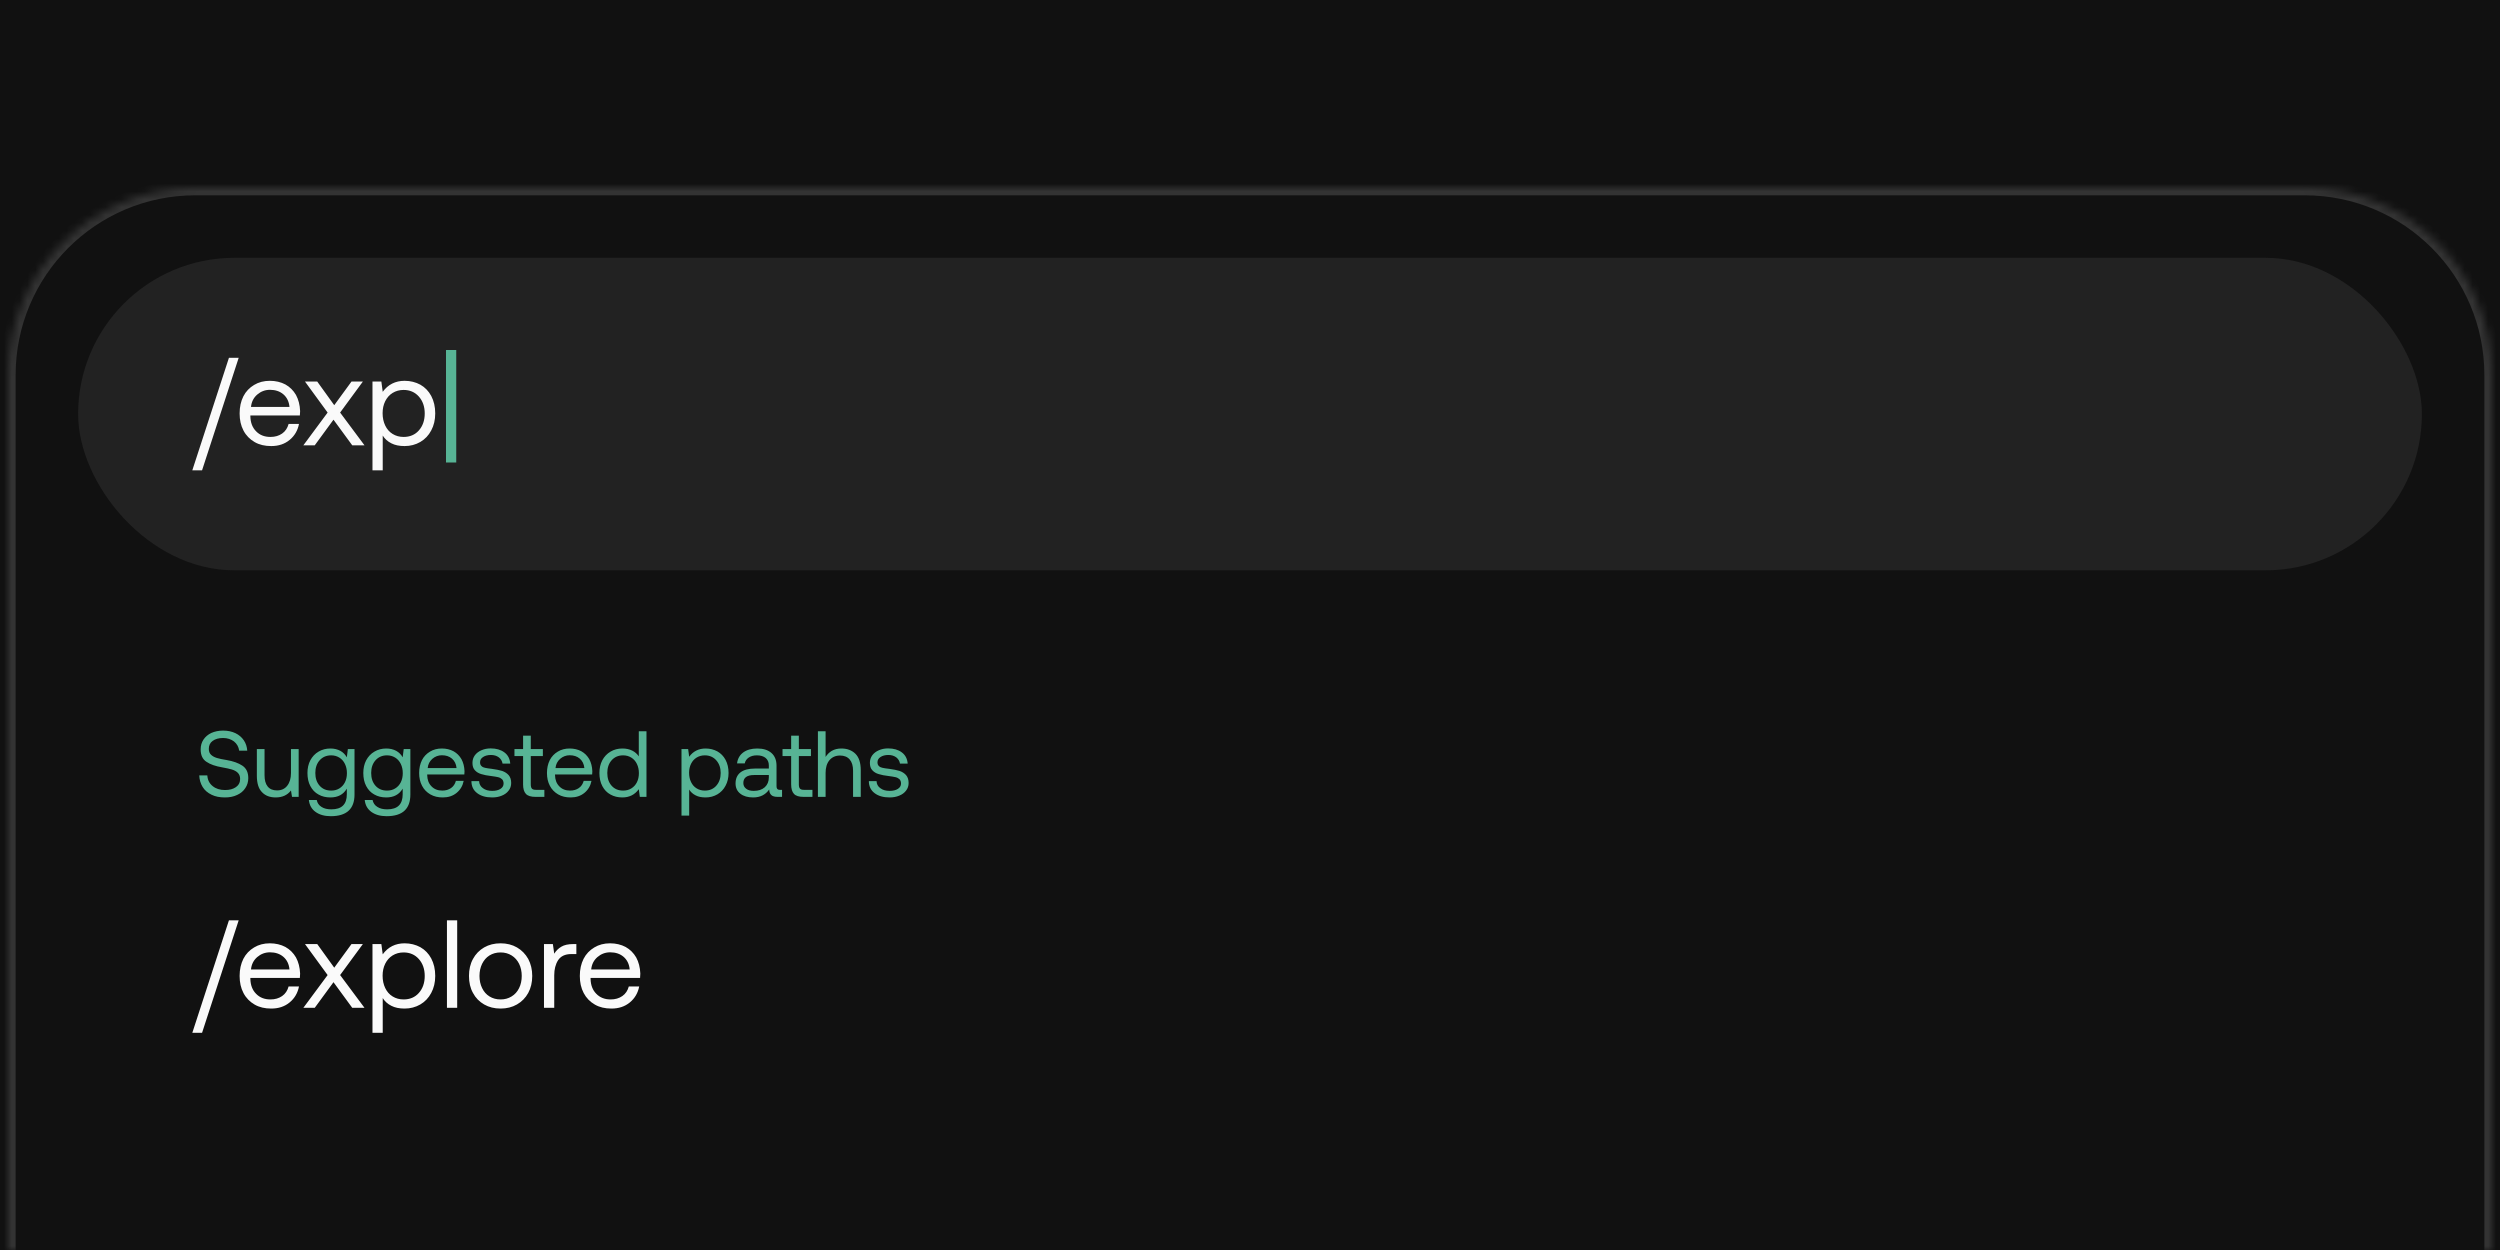
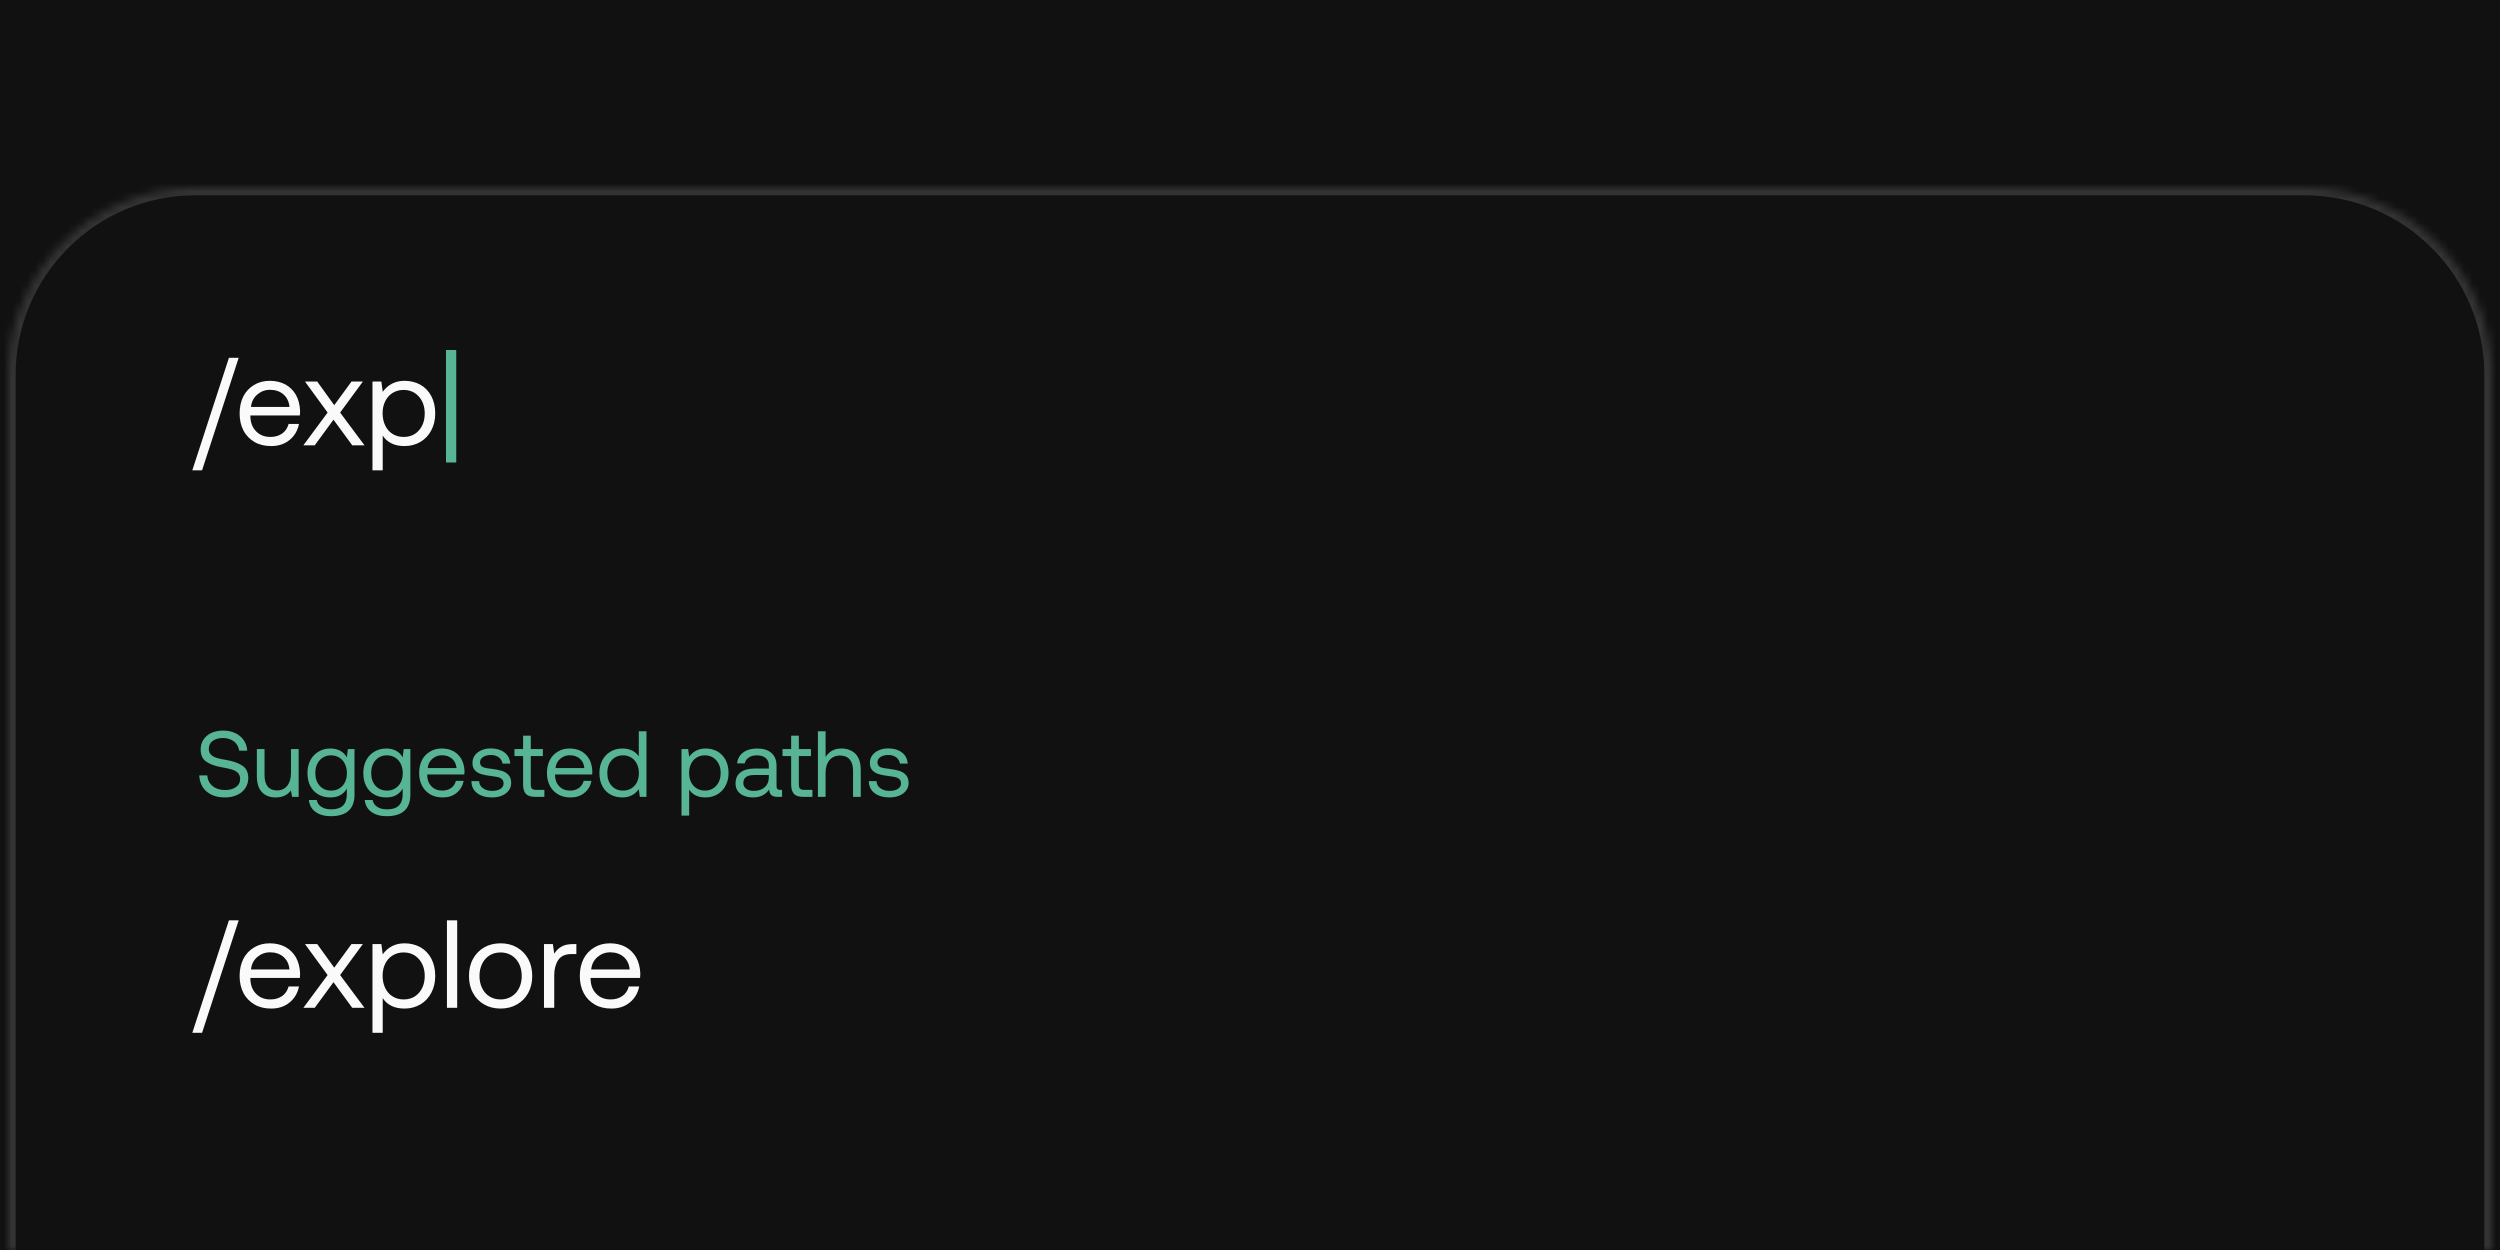
<svg xmlns="http://www.w3.org/2000/svg" width="320" height="160" viewBox="0 0 320 160" fill="none">
  <rect width="320" height="160" fill="#111111" />
  <mask id="path-1-inside-1_893_7156" fill="white">
    <path d="M1 48C1 34.745 11.745 24 25 24H295C308.255 24 319 34.745 319 48V160H1V48Z" />
  </mask>
-   <path d="M0 48C0 34.193 11.193 23 25 23H295C308.807 23 320 34.193 320 48H318C318 35.297 307.703 25 295 25H25C12.297 25 2 35.297 2 48H0ZM319 160H1H319ZM0 160V48C0 34.193 11.193 23 25 23V25C12.297 25 2 35.297 2 48V160H0ZM295 23C308.807 23 320 34.193 320 48V160H318V48C318 35.297 307.703 25 295 25V23Z" fill="#333333" mask="url(#path-1-inside-1_893_7156)" />
-   <rect x="10" y="33" width="300" height="40" rx="20" fill="#222222" />
+   <path d="M0 48C0 34.193 11.193 23 25 23H295C308.807 23 320 34.193 320 48H318C318 35.297 307.703 25 295 25H25C12.297 25 2 35.297 2 48H0ZM319 160H1H319M0 160V48C0 34.193 11.193 23 25 23V25C12.297 25 2 35.297 2 48V160H0ZM295 23C308.807 23 320 34.193 320 48V160H318V48C318 35.297 307.703 25 295 25V23Z" fill="#333333" mask="url(#path-1-inside-1_893_7156)" />
  <path d="M24.616 60.2L29.304 45.8H30.552L25.864 60.2H24.616ZM31.151 50.728C31.471 50.104 31.934 49.624 32.526 49.272C33.102 48.92 33.775 48.744 34.542 48.744C35.279 48.744 35.95 48.904 36.526 49.208C37.102 49.528 37.55 49.976 37.886 50.552C38.206 51.144 38.383 51.832 38.414 52.616C38.414 52.744 38.398 52.92 38.383 53.176H32.047V53.288C32.062 54.088 32.303 54.728 32.782 55.208C33.246 55.688 33.855 55.928 34.623 55.928C35.199 55.928 35.694 55.784 36.111 55.496C36.526 55.208 36.798 54.792 36.943 54.264H38.27C38.111 55.096 37.711 55.784 37.071 56.312C36.431 56.84 35.647 57.096 34.718 57.096C33.903 57.096 33.199 56.936 32.59 56.584C31.983 56.232 31.503 55.752 31.166 55.112C30.831 54.472 30.671 53.752 30.671 52.92C30.671 52.088 30.831 51.368 31.151 50.728ZM37.054 52.088C36.99 51.4 36.718 50.856 36.27 50.472C35.822 50.088 35.246 49.896 34.559 49.896C33.934 49.896 33.391 50.104 32.926 50.504C32.447 50.92 32.191 51.448 32.127 52.088H37.054ZM41.935 52.808L39.039 48.84H40.607L42.783 51.864L44.991 48.84H46.447L43.535 52.808L46.655 57H45.087L42.687 53.72L40.287 57H38.831L41.935 52.808ZM53.805 49.24C54.397 49.576 54.861 50.056 55.197 50.68C55.533 51.32 55.709 52.056 55.709 52.92C55.709 53.752 55.533 54.472 55.197 55.096C54.861 55.736 54.397 56.216 53.805 56.568C53.197 56.92 52.525 57.096 51.789 57.096C51.117 57.096 50.557 56.984 50.093 56.744C49.613 56.504 49.245 56.168 48.989 55.752V60.2H47.677V48.84H48.813L48.989 50.152C49.661 49.224 50.605 48.744 51.789 48.744C52.541 48.744 53.213 48.92 53.805 49.24ZM53.613 55.096C54.109 54.536 54.365 53.816 54.365 52.92C54.365 52.04 54.109 51.32 53.613 50.76C53.117 50.2 52.461 49.912 51.661 49.912C51.133 49.912 50.669 50.04 50.253 50.296C49.837 50.552 49.533 50.904 49.309 51.352C49.085 51.8 48.973 52.312 48.973 52.888C48.973 53.48 49.085 54.008 49.309 54.472C49.533 54.936 49.837 55.288 50.253 55.544C50.669 55.8 51.133 55.928 51.661 55.928C52.461 55.928 53.117 55.656 53.613 55.096Z" fill="#FAFAFA" />
  <path d="M57.088 44.8H58.4V59.2H57.088V44.8Z" fill="#57B495" />
  <path d="M26.536 99.252C26.572 99.828 26.8 100.284 27.22 100.62C27.628 100.956 28.156 101.124 28.804 101.124C29.38 101.124 29.836 101.004 30.196 100.752C30.556 100.5 30.736 100.152 30.736 99.696C30.736 99.372 30.628 99.108 30.436 98.916C30.244 98.724 29.992 98.592 29.68 98.496C29.368 98.4 28.96 98.316 28.432 98.22C27.592 98.076 26.92 97.848 26.428 97.512C25.924 97.188 25.684 96.66 25.684 95.916C25.684 95.448 25.804 95.028 26.044 94.668C26.284 94.308 26.62 94.02 27.052 93.816C27.484 93.624 27.988 93.516 28.552 93.516C29.14 93.516 29.668 93.624 30.124 93.84C30.58 94.056 30.94 94.368 31.204 94.752C31.468 95.136 31.612 95.58 31.648 96.084H30.616C30.544 95.604 30.328 95.208 29.956 94.908C29.572 94.62 29.104 94.464 28.552 94.464C27.988 94.464 27.544 94.596 27.22 94.836C26.884 95.076 26.728 95.424 26.728 95.856C26.728 96.18 26.824 96.432 27.016 96.612C27.208 96.792 27.448 96.924 27.76 97.02C28.06 97.116 28.48 97.2 29.008 97.284C29.848 97.428 30.52 97.668 31.024 98.004C31.528 98.34 31.78 98.868 31.78 99.6C31.78 100.08 31.648 100.512 31.396 100.884C31.144 101.268 30.796 101.556 30.34 101.76C29.884 101.976 29.368 102.072 28.792 102.072C28.132 102.072 27.556 101.964 27.076 101.724C26.584 101.484 26.2 101.16 25.936 100.728C25.672 100.296 25.528 99.804 25.504 99.252H26.536ZM38.229 95.88V102H37.377L37.245 101.184C36.777 101.784 36.129 102.072 35.289 102.072C34.557 102.072 33.969 101.856 33.537 101.4C33.093 100.956 32.877 100.248 32.877 99.288V95.88H33.861V99.228C33.861 99.864 33.993 100.344 34.269 100.68C34.545 101.016 34.941 101.172 35.457 101.172C36.009 101.172 36.453 100.98 36.765 100.572C37.077 100.176 37.245 99.636 37.245 98.94V95.88H38.229ZM45.378 95.88V101.7C45.378 103.548 44.358 104.472 42.342 104.472C41.55 104.472 40.902 104.292 40.398 103.932C39.894 103.572 39.606 103.068 39.534 102.396H40.542C40.614 102.78 40.818 103.08 41.154 103.284C41.478 103.5 41.898 103.596 42.414 103.596C43.734 103.596 44.394 102.96 44.394 101.664V100.944C43.95 101.7 43.254 102.072 42.294 102.072C41.718 102.072 41.214 101.952 40.77 101.7C40.326 101.46 39.978 101.1 39.726 100.62C39.474 100.152 39.354 99.588 39.354 98.94C39.354 98.328 39.474 97.788 39.726 97.308C39.978 96.84 40.326 96.468 40.782 96.204C41.226 95.94 41.73 95.808 42.294 95.808C42.786 95.808 43.206 95.916 43.566 96.108C43.914 96.3 44.19 96.576 44.394 96.936L44.526 95.88H45.378ZM43.434 100.92C43.746 100.728 43.986 100.464 44.154 100.128C44.322 99.792 44.406 99.396 44.406 98.964C44.406 98.532 44.322 98.136 44.154 97.788C43.986 97.44 43.746 97.164 43.434 96.972C43.122 96.78 42.774 96.684 42.39 96.684C41.778 96.684 41.286 96.9 40.914 97.32C40.542 97.74 40.362 98.28 40.362 98.94C40.362 99.612 40.542 100.152 40.914 100.572C41.286 100.992 41.778 101.196 42.39 101.196C42.774 101.196 43.122 101.112 43.434 100.92ZM52.527 95.88V101.7C52.527 103.548 51.507 104.472 49.491 104.472C48.699 104.472 48.051 104.292 47.547 103.932C47.043 103.572 46.755 103.068 46.683 102.396H47.691C47.763 102.78 47.967 103.08 48.303 103.284C48.627 103.5 49.047 103.596 49.563 103.596C50.883 103.596 51.543 102.96 51.543 101.664V100.944C51.099 101.7 50.403 102.072 49.443 102.072C48.867 102.072 48.363 101.952 47.919 101.7C47.475 101.46 47.127 101.1 46.875 100.62C46.623 100.152 46.503 99.588 46.503 98.94C46.503 98.328 46.623 97.788 46.875 97.308C47.127 96.84 47.475 96.468 47.931 96.204C48.375 95.94 48.879 95.808 49.443 95.808C49.935 95.808 50.355 95.916 50.715 96.108C51.063 96.3 51.339 96.576 51.543 96.936L51.675 95.88H52.527ZM50.583 100.92C50.895 100.728 51.135 100.464 51.303 100.128C51.471 99.792 51.555 99.396 51.555 98.964C51.555 98.532 51.471 98.136 51.303 97.788C51.135 97.44 50.895 97.164 50.583 96.972C50.271 96.78 49.923 96.684 49.539 96.684C48.927 96.684 48.435 96.9 48.063 97.32C47.691 97.74 47.511 98.28 47.511 98.94C47.511 99.612 47.691 100.152 48.063 100.572C48.435 100.992 48.927 101.196 49.539 101.196C49.923 101.196 50.271 101.112 50.583 100.92ZM54.011 97.296C54.251 96.828 54.599 96.468 55.043 96.204C55.475 95.94 55.979 95.808 56.555 95.808C57.107 95.808 57.611 95.928 58.043 96.156C58.475 96.396 58.811 96.732 59.063 97.164C59.303 97.608 59.435 98.124 59.459 98.712C59.459 98.808 59.447 98.94 59.435 99.132H54.683V99.216C54.695 99.816 54.875 100.296 55.235 100.656C55.583 101.016 56.039 101.196 56.615 101.196C57.047 101.196 57.419 101.088 57.731 100.872C58.043 100.656 58.247 100.344 58.355 99.948H59.351C59.231 100.572 58.931 101.088 58.451 101.484C57.971 101.88 57.383 102.072 56.687 102.072C56.075 102.072 55.547 101.952 55.091 101.688C54.635 101.424 54.275 101.064 54.023 100.584C53.771 100.104 53.651 99.564 53.651 98.94C53.651 98.316 53.771 97.776 54.011 97.296ZM58.439 98.316C58.391 97.8 58.187 97.392 57.851 97.104C57.515 96.816 57.083 96.672 56.567 96.672C56.099 96.672 55.691 96.828 55.343 97.128C54.983 97.44 54.791 97.836 54.743 98.316H58.439ZM61.327 99.984C61.339 100.356 61.495 100.656 61.807 100.884C62.119 101.124 62.515 101.232 63.007 101.232C63.439 101.232 63.787 101.148 64.051 100.98C64.315 100.812 64.459 100.584 64.459 100.296C64.459 100.056 64.387 99.876 64.267 99.744C64.135 99.624 63.967 99.528 63.763 99.48C63.559 99.432 63.271 99.384 62.899 99.336C62.371 99.276 61.939 99.192 61.603 99.084C61.267 98.988 60.991 98.82 60.787 98.592C60.571 98.364 60.475 98.052 60.475 97.644C60.475 97.284 60.571 96.972 60.775 96.684C60.979 96.408 61.255 96.192 61.615 96.036C61.963 95.88 62.359 95.796 62.803 95.796C63.523 95.796 64.099 95.964 64.555 96.3C65.011 96.636 65.263 97.116 65.311 97.74H64.327C64.279 97.428 64.123 97.164 63.859 96.948C63.583 96.744 63.247 96.636 62.839 96.636C62.419 96.636 62.083 96.732 61.831 96.9C61.567 97.068 61.447 97.296 61.447 97.572C61.447 97.788 61.507 97.944 61.627 98.052C61.747 98.172 61.891 98.244 62.083 98.28C62.275 98.328 62.563 98.364 62.947 98.412C63.475 98.484 63.919 98.568 64.267 98.676C64.615 98.796 64.891 98.976 65.107 99.216C65.323 99.468 65.431 99.804 65.431 100.224C65.431 100.596 65.323 100.92 65.107 101.196C64.891 101.484 64.591 101.7 64.231 101.844C63.859 102 63.451 102.072 63.007 102.072C62.203 102.072 61.555 101.892 61.075 101.52C60.595 101.16 60.343 100.644 60.343 99.984H61.327ZM66.955 96.78H65.851V95.88H66.955V94.164H67.939V95.88H69.487V96.78H67.939V100.392C67.939 100.656 67.987 100.836 68.083 100.944C68.179 101.052 68.359 101.1 68.611 101.1H69.679V102H68.551C67.975 102 67.555 101.88 67.315 101.616C67.075 101.364 66.955 100.956 66.955 100.404V96.78ZM70.371 97.296C70.611 96.828 70.959 96.468 71.403 96.204C71.835 95.94 72.339 95.808 72.915 95.808C73.467 95.808 73.971 95.928 74.403 96.156C74.835 96.396 75.171 96.732 75.423 97.164C75.663 97.608 75.795 98.124 75.819 98.712C75.819 98.808 75.807 98.94 75.795 99.132H71.043V99.216C71.055 99.816 71.235 100.296 71.595 100.656C71.943 101.016 72.399 101.196 72.975 101.196C73.407 101.196 73.779 101.088 74.091 100.872C74.403 100.656 74.607 100.344 74.715 99.948H75.711C75.591 100.572 75.291 101.088 74.811 101.484C74.331 101.88 73.743 102.072 73.047 102.072C72.435 102.072 71.907 101.952 71.451 101.688C70.995 101.424 70.635 101.064 70.383 100.584C70.131 100.104 70.011 99.564 70.011 98.94C70.011 98.316 70.131 97.776 70.371 97.296ZM74.799 98.316C74.751 97.8 74.547 97.392 74.211 97.104C73.875 96.816 73.443 96.672 72.927 96.672C72.459 96.672 72.051 96.828 71.703 97.128C71.343 97.44 71.151 97.836 71.103 98.316H74.799ZM82.749 93.6V102H81.897L81.766 101.016C81.249 101.724 80.553 102.072 79.665 102.072C79.09 102.072 78.585 101.952 78.141 101.7C77.698 101.46 77.35 101.1 77.097 100.62C76.846 100.152 76.725 99.588 76.725 98.94C76.725 98.328 76.846 97.788 77.097 97.308C77.35 96.84 77.698 96.468 78.153 96.204C78.597 95.94 79.102 95.808 79.665 95.808C80.157 95.808 80.578 95.904 80.938 96.084C81.285 96.264 81.561 96.504 81.766 96.816V93.6H82.749ZM80.805 100.92C81.118 100.728 81.358 100.464 81.525 100.128C81.694 99.792 81.778 99.396 81.778 98.964C81.778 98.532 81.694 98.136 81.525 97.788C81.358 97.44 81.118 97.164 80.805 96.972C80.493 96.78 80.145 96.684 79.761 96.684C79.15 96.684 78.657 96.9 78.285 97.32C77.913 97.74 77.734 98.28 77.734 98.94C77.734 99.612 77.913 100.152 78.285 100.572C78.657 100.992 79.15 101.196 79.761 101.196C80.145 101.196 80.493 101.112 80.805 100.92ZM91.827 96.18C92.271 96.432 92.619 96.792 92.871 97.26C93.123 97.74 93.255 98.292 93.255 98.94C93.255 99.564 93.123 100.104 92.871 100.572C92.619 101.052 92.271 101.412 91.827 101.676C91.371 101.94 90.867 102.072 90.315 102.072C89.811 102.072 89.391 101.988 89.043 101.808C88.683 101.628 88.407 101.376 88.215 101.064V104.4H87.231V95.88H88.083L88.215 96.864C88.719 96.168 89.427 95.808 90.315 95.808C90.879 95.808 91.383 95.94 91.827 96.18ZM91.683 100.572C92.055 100.152 92.247 99.612 92.247 98.94C92.247 98.28 92.055 97.74 91.683 97.32C91.311 96.9 90.819 96.684 90.219 96.684C89.823 96.684 89.475 96.78 89.163 96.972C88.851 97.164 88.623 97.428 88.455 97.764C88.287 98.1 88.203 98.484 88.203 98.916C88.203 99.36 88.287 99.756 88.455 100.104C88.623 100.452 88.851 100.716 89.163 100.908C89.475 101.1 89.823 101.196 90.219 101.196C90.819 101.196 91.311 100.992 91.683 100.572ZM100.103 101.1V102H99.563C99.167 102 98.891 101.928 98.723 101.76C98.555 101.604 98.459 101.364 98.459 101.052C97.979 101.736 97.295 102.072 96.407 102.072C95.723 102.072 95.171 101.916 94.763 101.592C94.355 101.28 94.151 100.836 94.151 100.284C94.151 99.672 94.355 99.204 94.775 98.868C95.195 98.544 95.807 98.376 96.611 98.376H98.411V97.956C98.411 97.56 98.267 97.248 98.003 97.02C97.739 96.804 97.367 96.684 96.887 96.684C96.455 96.684 96.107 96.78 95.831 96.972C95.555 97.164 95.387 97.404 95.327 97.716H94.343C94.415 97.116 94.679 96.648 95.135 96.312C95.591 95.976 96.191 95.808 96.935 95.808C97.715 95.808 98.315 96 98.747 96.384C99.179 96.768 99.395 97.308 99.395 98.016V100.656C99.395 100.956 99.527 101.1 99.803 101.1H100.103ZM98.411 99.204H96.515C95.603 99.204 95.147 99.552 95.147 100.224C95.147 100.536 95.267 100.776 95.507 100.956C95.747 101.148 96.071 101.232 96.479 101.232C97.079 101.232 97.547 101.076 97.895 100.764C98.231 100.452 98.411 100.032 98.411 99.504V99.204ZM101.268 96.78H100.163V95.88H101.268V94.164H102.252V95.88H103.8V96.78H102.252V100.392C102.252 100.656 102.3 100.836 102.396 100.944C102.492 101.052 102.672 101.1 102.924 101.1H103.992V102H102.864C102.288 102 101.868 101.88 101.628 101.616C101.388 101.364 101.268 100.956 101.268 100.404V96.78ZM109.492 96.48C109.948 96.936 110.176 97.632 110.176 98.592V102H109.192V98.652C109.192 98.028 109.048 97.548 108.76 97.212C108.472 96.876 108.052 96.708 107.524 96.708C106.948 96.708 106.504 96.912 106.168 97.308C105.832 97.716 105.676 98.256 105.676 98.94V102H104.692V93.6H105.676V96.888C105.868 96.576 106.132 96.312 106.468 96.108C106.804 95.916 107.212 95.808 107.692 95.808C108.436 95.808 109.036 96.036 109.492 96.48ZM112.198 99.984C112.21 100.356 112.366 100.656 112.678 100.884C112.99 101.124 113.386 101.232 113.878 101.232C114.31 101.232 114.658 101.148 114.922 100.98C115.186 100.812 115.33 100.584 115.33 100.296C115.33 100.056 115.258 99.876 115.138 99.744C115.006 99.624 114.838 99.528 114.634 99.48C114.43 99.432 114.142 99.384 113.77 99.336C113.242 99.276 112.81 99.192 112.474 99.084C112.138 98.988 111.862 98.82 111.658 98.592C111.442 98.364 111.346 98.052 111.346 97.644C111.346 97.284 111.442 96.972 111.646 96.684C111.85 96.408 112.126 96.192 112.486 96.036C112.834 95.88 113.23 95.796 113.674 95.796C114.394 95.796 114.97 95.964 115.426 96.3C115.882 96.636 116.134 97.116 116.182 97.74H115.198C115.15 97.428 114.994 97.164 114.73 96.948C114.454 96.744 114.118 96.636 113.71 96.636C113.29 96.636 112.954 96.732 112.702 96.9C112.438 97.068 112.318 97.296 112.318 97.572C112.318 97.788 112.378 97.944 112.498 98.052C112.618 98.172 112.762 98.244 112.954 98.28C113.146 98.328 113.434 98.364 113.818 98.412C114.346 98.484 114.79 98.568 115.138 98.676C115.486 98.796 115.762 98.976 115.978 99.216C116.194 99.468 116.302 99.804 116.302 100.224C116.302 100.596 116.194 100.92 115.978 101.196C115.762 101.484 115.462 101.7 115.102 101.844C114.73 102 114.322 102.072 113.878 102.072C113.074 102.072 112.426 101.892 111.946 101.52C111.466 101.16 111.214 100.644 111.214 99.984H112.198Z" fill="#57B495" />
  <path d="M24.616 132.2L29.304 117.8H30.552L25.864 132.2H24.616ZM31.151 122.728C31.471 122.104 31.934 121.624 32.526 121.272C33.102 120.92 33.775 120.744 34.542 120.744C35.279 120.744 35.95 120.904 36.526 121.208C37.102 121.528 37.55 121.976 37.886 122.552C38.206 123.144 38.383 123.832 38.414 124.616C38.414 124.744 38.398 124.92 38.383 125.176H32.047V125.288C32.062 126.088 32.303 126.728 32.782 127.208C33.246 127.688 33.855 127.928 34.623 127.928C35.199 127.928 35.694 127.784 36.111 127.496C36.526 127.208 36.798 126.792 36.943 126.264H38.27C38.111 127.096 37.711 127.784 37.071 128.312C36.431 128.84 35.647 129.096 34.718 129.096C33.903 129.096 33.199 128.936 32.59 128.584C31.983 128.232 31.503 127.752 31.166 127.112C30.831 126.472 30.671 125.752 30.671 124.92C30.671 124.088 30.831 123.368 31.151 122.728ZM37.054 124.088C36.99 123.4 36.718 122.856 36.27 122.472C35.822 122.088 35.246 121.896 34.559 121.896C33.934 121.896 33.391 122.104 32.926 122.504C32.447 122.92 32.191 123.448 32.127 124.088H37.054ZM41.935 124.808L39.039 120.84H40.607L42.783 123.864L44.991 120.84H46.447L43.535 124.808L46.655 129H45.087L42.687 125.72L40.287 129H38.831L41.935 124.808ZM53.805 121.24C54.397 121.576 54.861 122.056 55.197 122.68C55.533 123.32 55.709 124.056 55.709 124.92C55.709 125.752 55.533 126.472 55.197 127.096C54.861 127.736 54.397 128.216 53.805 128.568C53.197 128.92 52.525 129.096 51.789 129.096C51.117 129.096 50.557 128.984 50.093 128.744C49.613 128.504 49.245 128.168 48.989 127.752V132.2H47.677V120.84H48.813L48.989 122.152C49.661 121.224 50.605 120.744 51.789 120.744C52.541 120.744 53.213 120.92 53.805 121.24ZM53.613 127.096C54.109 126.536 54.365 125.816 54.365 124.92C54.365 124.04 54.109 123.32 53.613 122.76C53.117 122.2 52.461 121.912 51.661 121.912C51.133 121.912 50.669 122.04 50.253 122.296C49.837 122.552 49.533 122.904 49.309 123.352C49.085 123.8 48.973 124.312 48.973 124.888C48.973 125.48 49.085 126.008 49.309 126.472C49.533 126.936 49.837 127.288 50.253 127.544C50.669 127.8 51.133 127.928 51.661 127.928C52.461 127.928 53.117 127.656 53.613 127.096ZM57.209 117.8H58.52V129H57.209V117.8ZM61.966 128.568C61.358 128.216 60.878 127.736 60.542 127.096C60.19 126.472 60.03 125.752 60.03 124.92C60.03 124.104 60.19 123.384 60.542 122.744C60.878 122.12 61.358 121.624 61.966 121.272C62.574 120.92 63.278 120.744 64.078 120.744C64.862 120.744 65.566 120.92 66.174 121.272C66.782 121.624 67.262 122.12 67.614 122.744C67.95 123.384 68.126 124.104 68.126 124.92C68.126 125.752 67.95 126.472 67.614 127.096C67.262 127.736 66.782 128.216 66.174 128.568C65.566 128.92 64.862 129.096 64.078 129.096C63.278 129.096 62.574 128.92 61.966 128.568ZM65.486 127.544C65.902 127.288 66.222 126.936 66.446 126.472C66.67 126.024 66.782 125.496 66.782 124.92C66.782 124.344 66.67 123.832 66.446 123.368C66.222 122.92 65.902 122.552 65.486 122.296C65.07 122.04 64.606 121.912 64.078 121.912C63.534 121.912 63.07 122.04 62.654 122.296C62.238 122.552 61.934 122.92 61.71 123.368C61.486 123.832 61.374 124.344 61.374 124.92C61.374 125.496 61.486 126.024 61.71 126.472C61.934 126.936 62.238 127.288 62.654 127.544C63.07 127.8 63.534 127.928 64.078 127.928C64.606 127.928 65.07 127.8 65.486 127.544ZM73.774 120.84V122.12H73.118C72.334 122.12 71.774 122.392 71.438 122.904C71.102 123.432 70.942 124.072 70.942 124.84V129H69.63V120.84H70.766L70.942 122.072C71.166 121.704 71.47 121.4 71.854 121.176C72.222 120.952 72.734 120.84 73.406 120.84H73.774ZM74.697 122.728C75.017 122.104 75.481 121.624 76.073 121.272C76.649 120.92 77.321 120.744 78.089 120.744C78.825 120.744 79.497 120.904 80.073 121.208C80.649 121.528 81.097 121.976 81.433 122.552C81.753 123.144 81.929 123.832 81.961 124.616C81.961 124.744 81.945 124.92 81.929 125.176H75.593V125.288C75.609 126.088 75.849 126.728 76.329 127.208C76.793 127.688 77.401 127.928 78.169 127.928C78.745 127.928 79.241 127.784 79.657 127.496C80.073 127.208 80.345 126.792 80.489 126.264H81.817C81.657 127.096 81.257 127.784 80.617 128.312C79.977 128.84 79.193 129.096 78.265 129.096C77.449 129.096 76.745 128.936 76.137 128.584C75.529 128.232 75.049 127.752 74.713 127.112C74.377 126.472 74.217 125.752 74.217 124.92C74.217 124.088 74.377 123.368 74.697 122.728ZM80.601 124.088C80.537 123.4 80.265 122.856 79.817 122.472C79.369 122.088 78.793 121.896 78.105 121.896C77.481 121.896 76.937 122.104 76.473 122.504C75.993 122.92 75.737 123.448 75.673 124.088H80.601Z" fill="#FAFAFA" />
</svg>